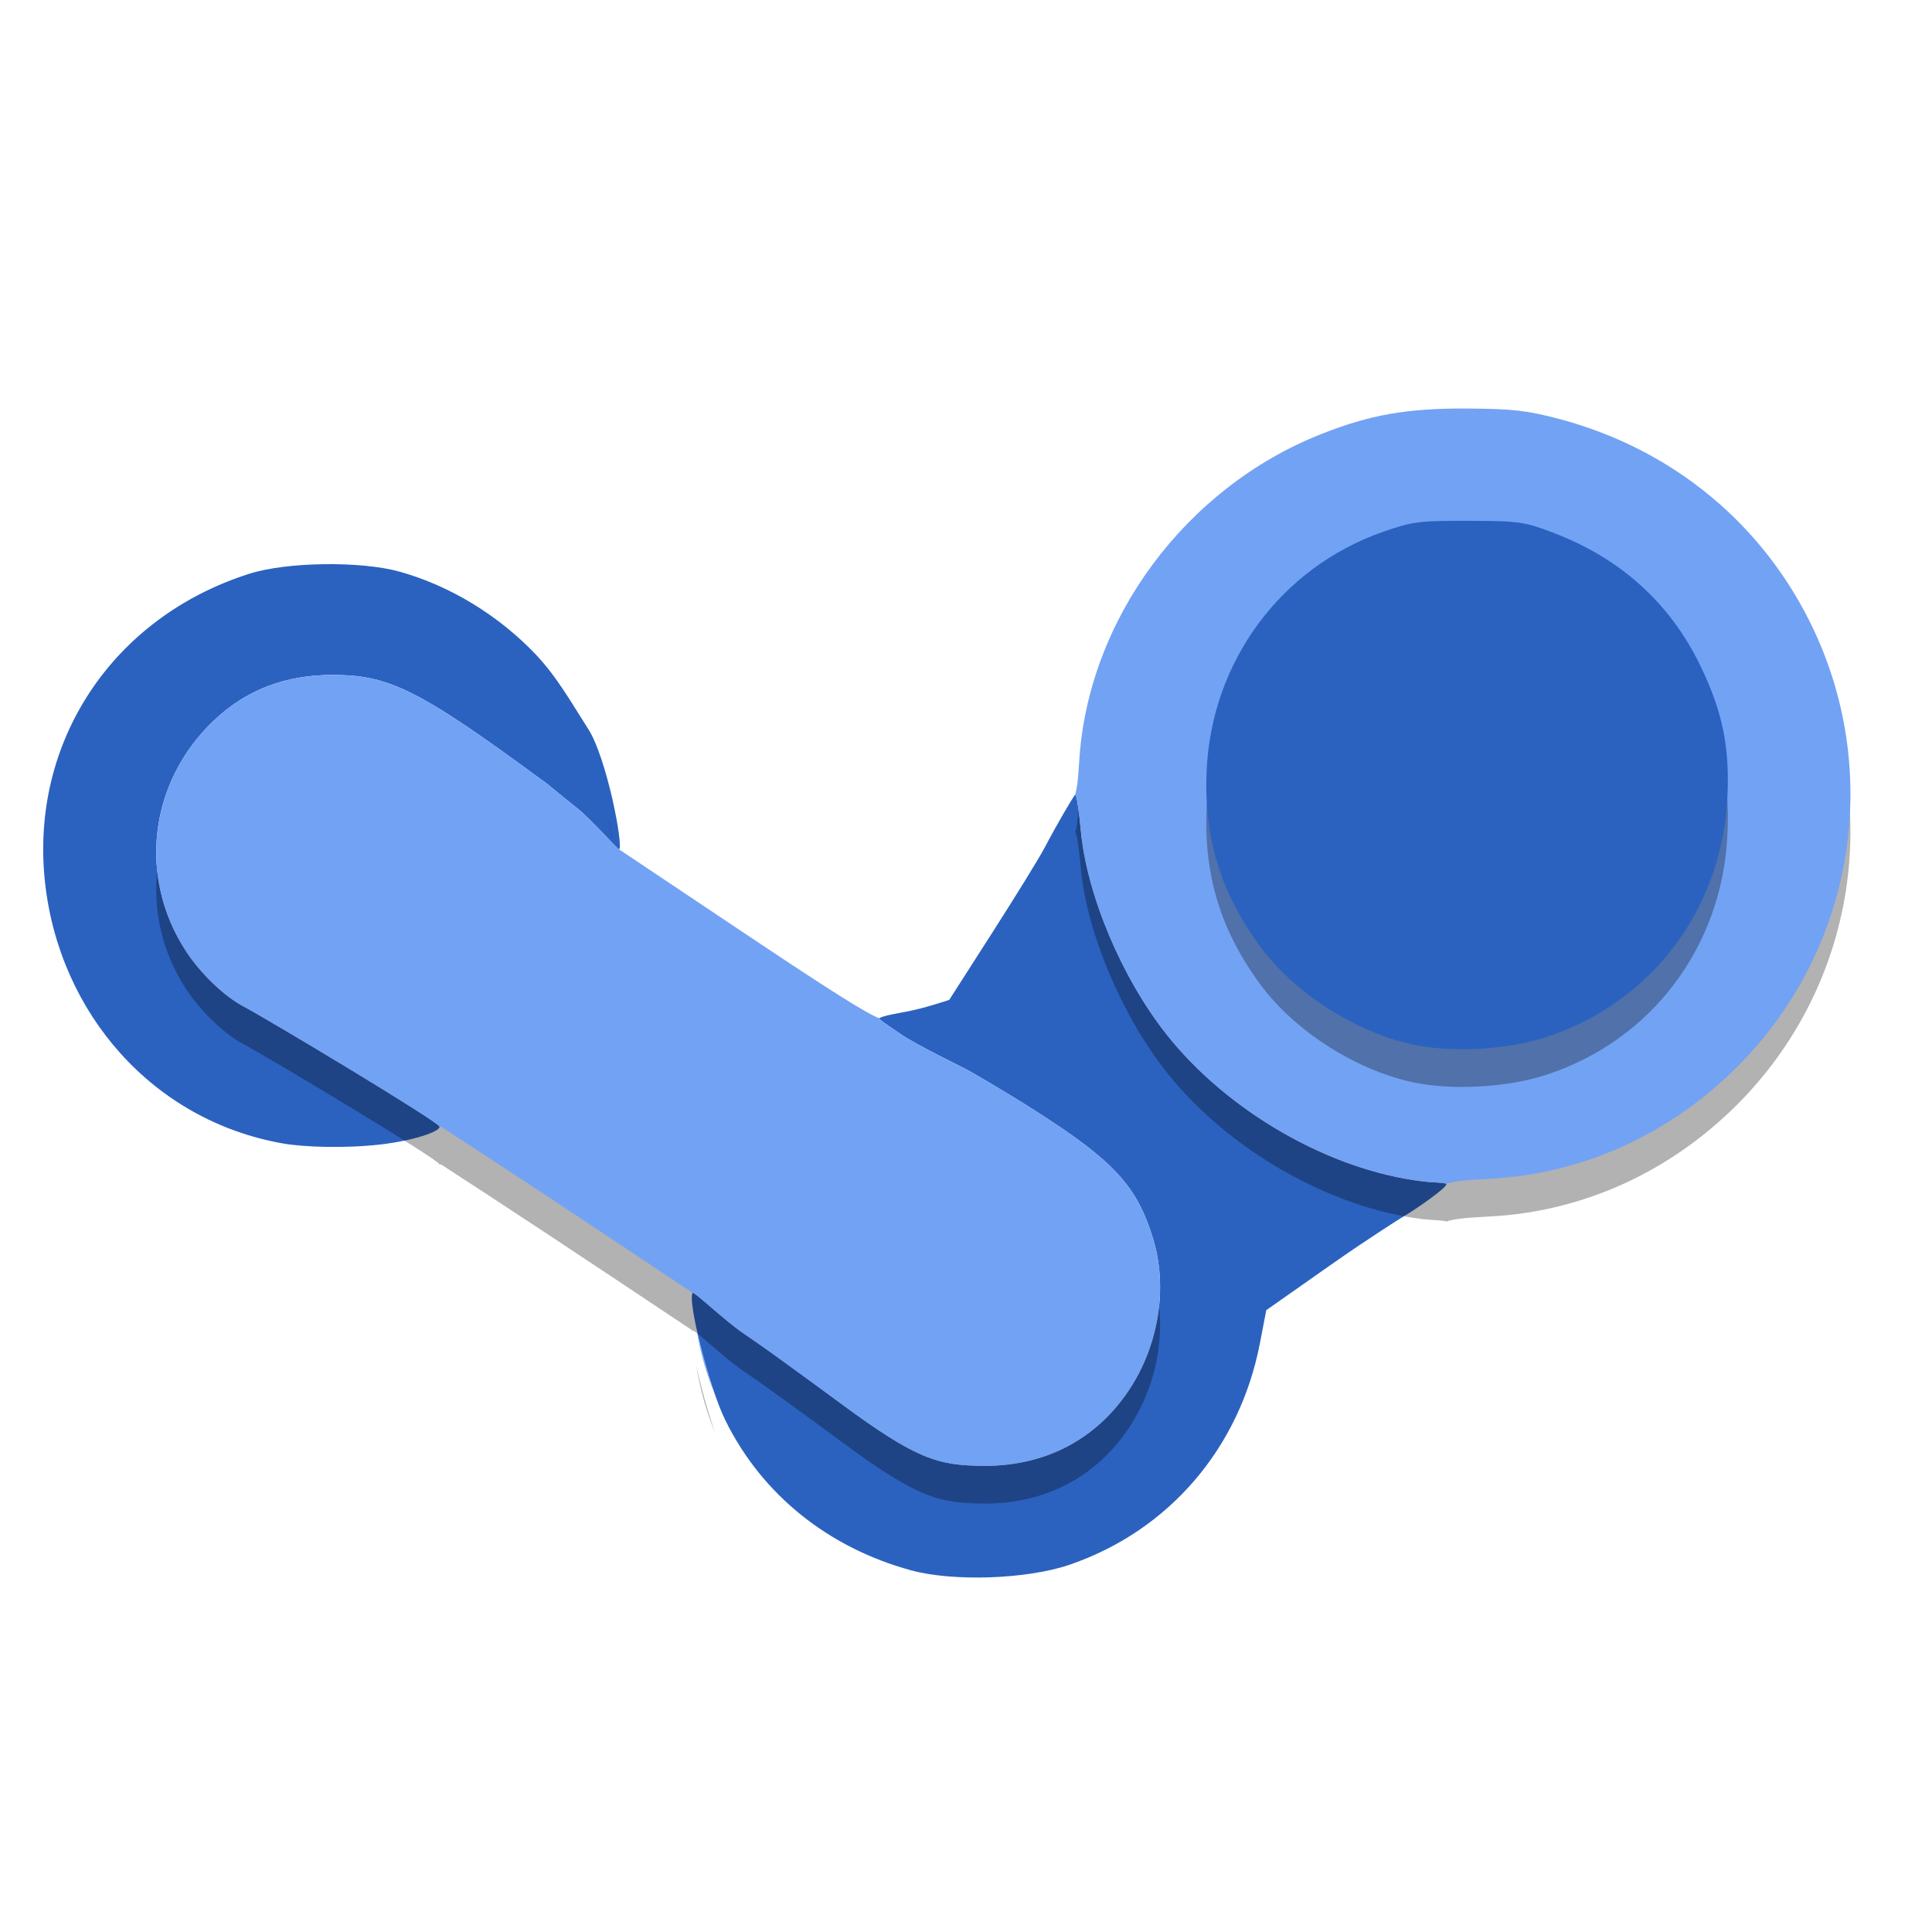
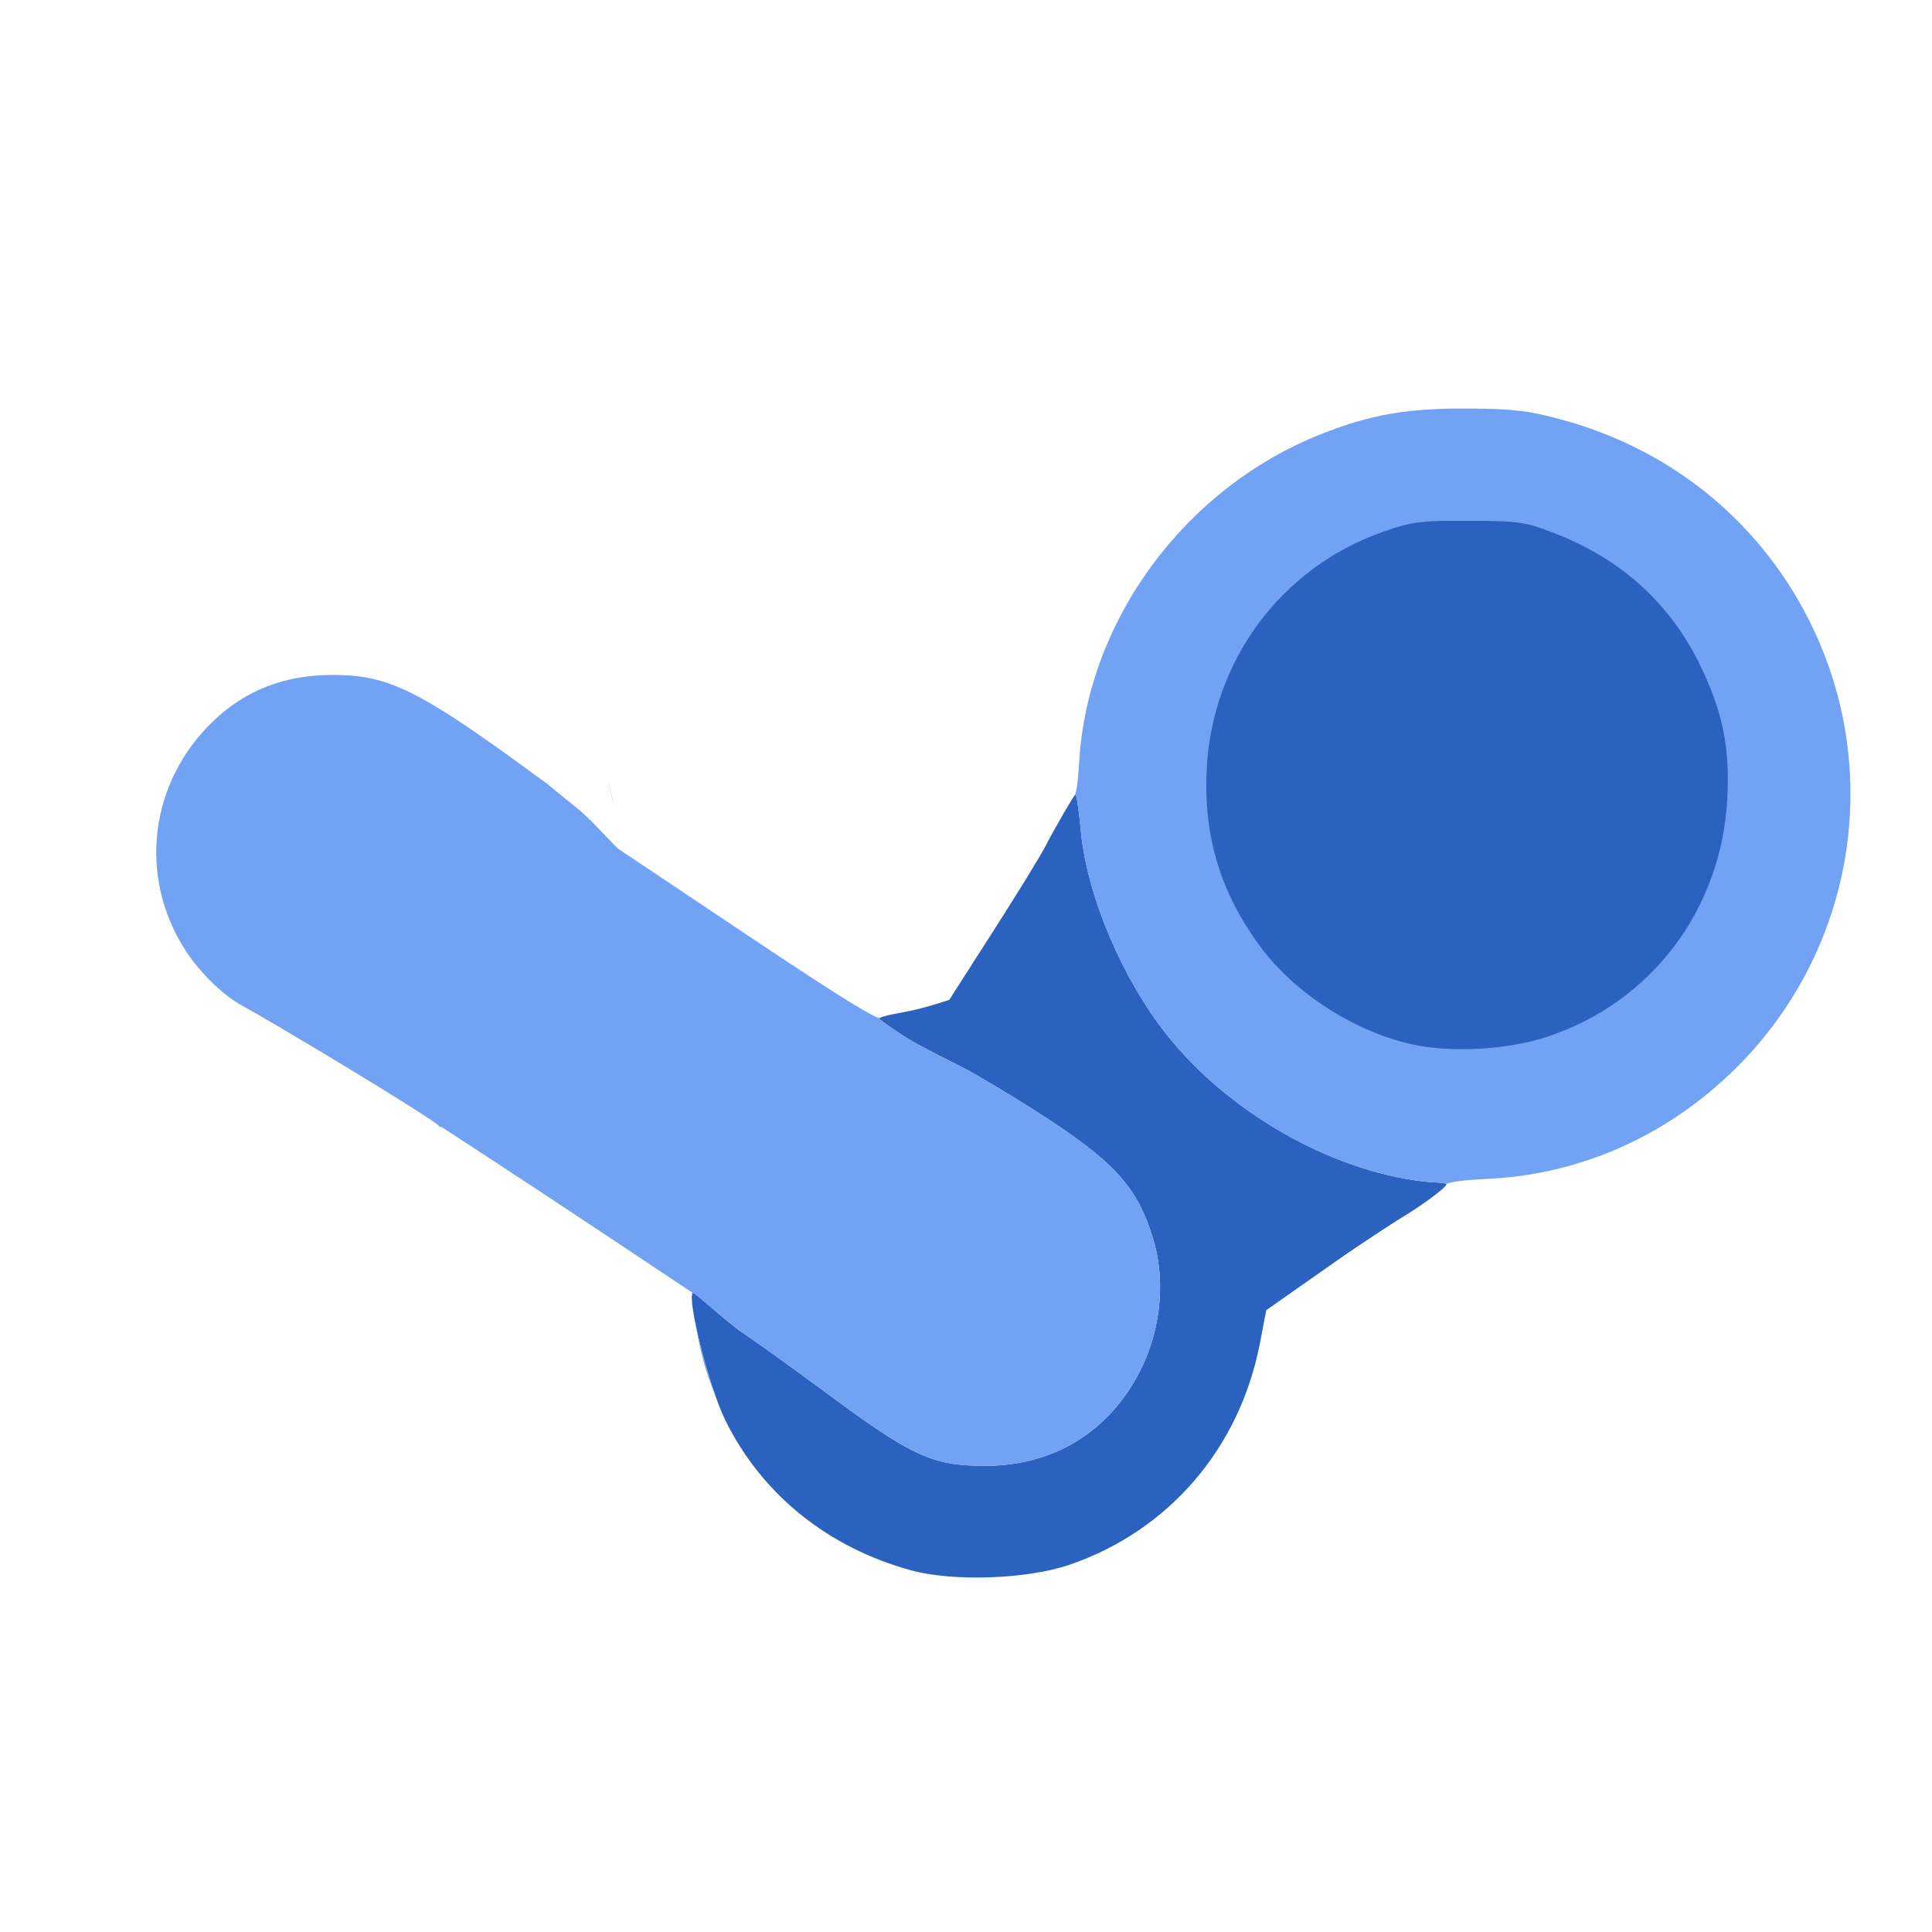
<svg xmlns="http://www.w3.org/2000/svg" xmlns:xlink="http://www.w3.org/1999/xlink" width="384pt" height="384pt" version="1.1" viewBox="0 0 384 384">
  <defs>
    <filter id="alpha" width="100%" height="100%" x="0%" y="0%" filterUnits="objectBoundingBox">
      <feColorMatrix in="SourceGraphic" type="matrix" values="0 0 0 0 1 0 0 0 0 1 0 0 0 0 1 0 0 0 1 0" />
    </filter>
    <mask id="mask0">
      <g filter="url(#alpha)">
-         <rect width="384" height="384" x="0" y="0" style="fill:rgb(0%,0%,0%);fill-opacity:0.302" />
-       </g>
+         </g>
    </mask>
    <clipPath id="clip1">
-       <rect width="384" height="384" x="0" y="0" />
-     </clipPath>
+       </clipPath>
    <g id="surface5" clip-path="url(#clip1)">
      <path style="fill:rgb(0%,0%,0%)" d="M 291.871 88.699 C 279.793 88.609 272.344 89.906 262.512 93.809 C 235.559 104.512 216.242 130.641 214.504 158.746 C 214.301 162.027 214.164 163.832 213.691 165.449 C 213.699 165.445 213.707 165.43 213.711 165.422 C 214.043 165.391 214.547 169.637 214.812 172.523 C 215.988 185.301 222.941 201.836 231.879 213.117 C 244.031 228.461 264.316 240.094 282.766 242.305 C 285.023 242.574 287.184 242.52 287.453 242.805 C 288.957 242.27 291.246 242.039 296.105 241.785 C 314.445 240.84 331.637 233.098 345.102 219.719 C 368.125 196.848 374.289 162.141 360.539 132.781 C 350.734 111.852 332.547 96.766 309.871 90.762 C 303.578 89.094 300.68 88.762 291.871 88.699 Z M 66.211 141.652 C 56.727 141.625 48.918 144.609 42.492 150.719 C 29.633 162.949 27.359 181.848 36.977 196.578 C 39.836 200.953 44.52 205.469 48.281 207.469 C 53.488 210.242 87.312 230.527 87.371 231.434 C 87.375 231.469 87.355 231.504 87.348 231.535 L 87.652 231.426 L 97.137 237.609 C 102.352 241.008 113.578 248.422 122.078 254.082 L 137.539 264.375 L 137.578 264.723 C 137.609 264.609 137.645 264.512 137.695 264.461 C 137.961 264.191 144.199 270.086 147.703 272.473 C 151.207 274.855 154.328 277.117 154.328 277.117 C 154.766 277.457 160.055 281.246 167.137 286.473 C 182.184 297.586 186.445 298.773 195.438 298.848 C 207.734 298.945 217.961 293.578 224.523 283.59 C 230.359 274.703 232.125 263.312 229.16 253.629 C 225.969 243.211 221.371 238.227 205.758 228.262 C 199.871 224.508 193.801 221.004 192.297 220.168 C 190.961 219.426 182.301 215.297 179.016 213.031 C 177.117 211.723 174.598 210.09 174.762 209.883 C 172.262 208.961 164.77 204.227 148.621 193.426 L 123.121 176.371 L 123.105 176.238 C 123.094 176.258 123.086 176.289 123.07 176.301 C 122.855 176.523 117.605 170.371 114.465 167.93 C 111.535 165.645 108.625 163.117 108.105 162.812 C 107.656 162.547 101.918 158.195 95.016 153.422 C 80.387 143.305 74.922 141.676 66.211 141.648 Z M 120.738 162.426 C 121.23 164.23 121.668 166.055 122.031 167.773 C 121.699 165.969 121.273 164.184 120.738 162.426 Z M 204.188 181.781 C 203.332 183.16 202.75 184.098 201.824 185.59 C 202.672 184.238 203.465 182.961 204.188 181.781 Z M 138.387 271.363 C 139.117 276.066 140.395 280.586 142.176 284.859 C 140.691 280.637 139.266 275.461 138.387 271.363 Z M 138.387 271.363" />
    </g>
    <mask id="mask1">
      <g filter="url(#alpha)">
-         <rect width="384" height="384" x="0" y="0" style="fill:rgb(0%,0%,0%);fill-opacity:0.302" />
-       </g>
+         </g>
    </mask>
    <clipPath id="clip2">
-       <rect width="384" height="384" x="0" y="0" />
-     </clipPath>
+       </clipPath>
    <g id="surface8" clip-path="url(#clip2)">
      <path style="fill:rgb(0%,0%,0%);fill-opacity:0.996" d="M 280.516 215.043 C 269.211 212.508 257.387 204.906 250.641 195.844 C 242.668 185.129 239.238 173.988 239.824 160.707 C 240.785 138.977 254.586 120.289 274.914 113.195 C 280.766 111.156 282.145 110.98 291.98 111.016 C 302.07 111.055 303.043 111.199 309.004 113.496 C 322.199 118.578 331.934 127.41 337.918 139.727 C 342.375 148.898 343.844 156.074 343.324 166.148 C 342.184 188.352 328.129 206.867 307.266 213.648 C 299.426 216.195 288.25 216.781 280.516 215.043 Z M 280.516 215.043" />
    </g>
  </defs>
  <g>
    <path style="fill:rgb(16.862%,38.431%,75.294%)" d="M 181.004 312.094 C 164.777 307.633 151.578 297.25 144.219 282.398 C 140.848 275.59 136.527 258.148 137.695 256.961 C 137.961 256.691 144.203 262.59 147.703 264.973 C 151.207 267.355 154.328 269.617 154.328 269.617 C 154.77 269.957 160.055 273.742 167.137 278.973 C 182.184 290.082 186.445 291.273 195.438 291.344 C 207.734 291.441 217.965 286.078 224.523 276.09 C 230.359 267.203 232.121 255.809 229.16 246.129 C 225.969 235.711 221.371 230.727 205.758 220.766 C 199.871 217.008 193.801 213.504 192.297 212.664 C 190.965 211.926 182.301 207.797 179.016 205.531 C 177.078 204.195 174.484 202.52 174.77 202.367 C 176.516 201.457 180.074 201.406 185.41 199.754 L 188.664 198.742 L 197.148 185.492 C 201.75 178.301 206.496 170.645 207.707 168.34 C 210.184 163.625 213.195 158.516 213.711 157.926 C 214.043 157.891 214.547 162.137 214.812 165.023 C 215.988 177.801 222.941 194.336 231.875 205.617 C 244.031 220.961 264.316 232.598 282.766 234.805 C 285.184 235.094 287.484 235.012 287.484 235.371 C 287.484 236.156 281.199 240.48 279.133 241.676 C 278.367 242.121 271.773 246.297 264.645 251.301 L 251.684 260.406 L 250.41 267.012 C 246.387 287.848 232.324 304.219 212.637 310.984 C 204.156 313.898 189.445 314.414 181.004 312.094 Z M 181.004 312.094" />
-     <path style="fill:rgb(16.862%,38.431%,75.294%)" d="M 56.301 227.285 C 30.34 222.758 11.852 201.383 8.965 175.539 C 5.828 147.488 22.406 122.629 49.602 114.023 C 57.023 111.676 71.691 111.473 79.387 113.613 C 89.5 116.426 99.117 122.348 106.438 130.031 C 110.719 134.523 113.645 139.805 116.934 144.922 C 120.543 150.539 123.918 167.941 123.074 168.805 C 122.855 169.023 117.605 162.875 114.465 160.43 C 111.535 158.145 108.625 155.617 108.105 155.312 C 107.652 155.047 101.918 150.695 95.016 145.922 C 80.387 135.805 74.922 134.176 66.215 134.148 C 56.73 134.121 48.918 137.109 42.492 143.219 C 29.633 155.449 27.359 174.348 36.977 189.078 C 39.836 193.453 44.52 197.969 48.281 199.969 C 53.488 202.742 87.312 223.027 87.371 223.934 C 87.438 224.938 82.094 226.723 75.652 227.469 C 68.656 228.285 60.363 227.996 56.301 227.285 Z M 56.301 227.285" />
    <use mask="url(#mask0)" xlink:href="#surface5" />
    <path style="fill:rgb(44.705%,63.529%,95.686%)" d="M 291.871 81.199 C 279.793 81.109 272.344 82.406 262.512 86.309 C 235.559 97.012 216.242 123.141 214.504 151.246 C 214.301 154.527 214.164 156.332 213.691 157.949 C 213.695 157.945 213.707 157.93 213.711 157.922 C 214.043 157.891 214.547 162.137 214.812 165.023 C 215.988 177.801 222.941 194.336 231.879 205.617 C 244.031 220.965 264.316 232.594 282.766 234.805 C 285.023 235.074 287.184 235.02 287.453 235.305 C 288.957 234.77 291.246 234.539 296.105 234.285 C 314.445 233.34 331.637 225.598 345.102 212.223 C 368.125 189.348 374.289 154.641 360.539 125.281 C 350.734 104.352 332.547 89.266 309.871 83.262 C 303.578 81.594 300.68 81.262 291.871 81.199 Z M 66.211 134.152 C 56.727 134.125 48.918 137.109 42.492 143.219 C 29.633 155.449 27.359 174.348 36.977 189.078 C 39.836 193.453 44.52 197.969 48.281 199.969 C 53.488 202.742 87.312 223.027 87.371 223.934 C 87.375 223.969 87.355 224.004 87.348 224.035 L 87.652 223.926 L 97.137 230.109 C 102.352 233.508 113.578 240.922 122.082 246.582 L 137.539 256.875 L 137.578 257.223 C 137.609 257.109 137.645 257.012 137.695 256.961 C 137.961 256.691 144.199 262.586 147.703 264.973 C 151.207 267.355 154.328 269.617 154.328 269.617 C 154.766 269.957 160.055 273.746 167.137 278.973 C 182.184 290.086 186.445 291.273 195.441 291.348 C 207.734 291.445 217.965 286.078 224.523 276.09 C 230.359 267.203 232.125 255.812 229.16 246.129 C 225.969 235.711 221.371 230.727 205.758 220.762 C 199.871 217.008 193.801 213.504 192.297 212.668 C 190.961 211.926 182.301 207.797 179.016 205.531 C 177.117 204.223 174.598 202.59 174.762 202.383 C 172.262 201.461 164.77 196.727 148.621 185.926 L 123.121 168.871 L 123.105 168.738 C 123.094 168.758 123.086 168.789 123.07 168.801 C 122.855 169.023 117.605 162.871 114.465 160.43 C 111.535 158.145 108.625 155.617 108.105 155.312 C 107.656 155.047 101.918 150.695 95.016 145.922 C 80.387 135.805 74.922 134.176 66.211 134.152 Z M 120.738 154.926 C 121.23 156.73 121.668 158.555 122.035 160.273 C 121.699 158.469 121.273 156.684 120.738 154.926 Z M 204.188 174.281 C 203.332 175.66 202.75 176.598 201.824 178.09 C 202.672 176.738 203.465 175.461 204.188 174.281 Z M 138.387 263.863 C 139.117 268.566 140.395 273.086 142.176 277.359 C 140.691 273.137 139.266 267.961 138.387 263.863 Z M 138.387 263.863" />
    <use mask="url(#mask1)" xlink:href="#surface8" />
    <path style="fill:rgb(16.862%,38.431%,75.294%)" d="M 280.516 207.543 C 269.211 205.008 257.387 197.406 250.641 188.344 C 242.668 177.629 239.238 166.488 239.824 153.207 C 240.785 131.477 254.586 112.789 274.914 105.695 C 280.766 103.656 282.145 103.48 291.98 103.516 C 302.07 103.555 303.043 103.699 309.004 105.996 C 322.199 111.078 331.934 119.91 337.918 132.227 C 342.375 141.398 343.844 148.574 343.324 158.648 C 342.184 180.852 328.129 199.367 307.266 206.148 C 299.426 208.695 288.25 209.281 280.516 207.543 Z M 280.516 207.543" />
  </g>
</svg>